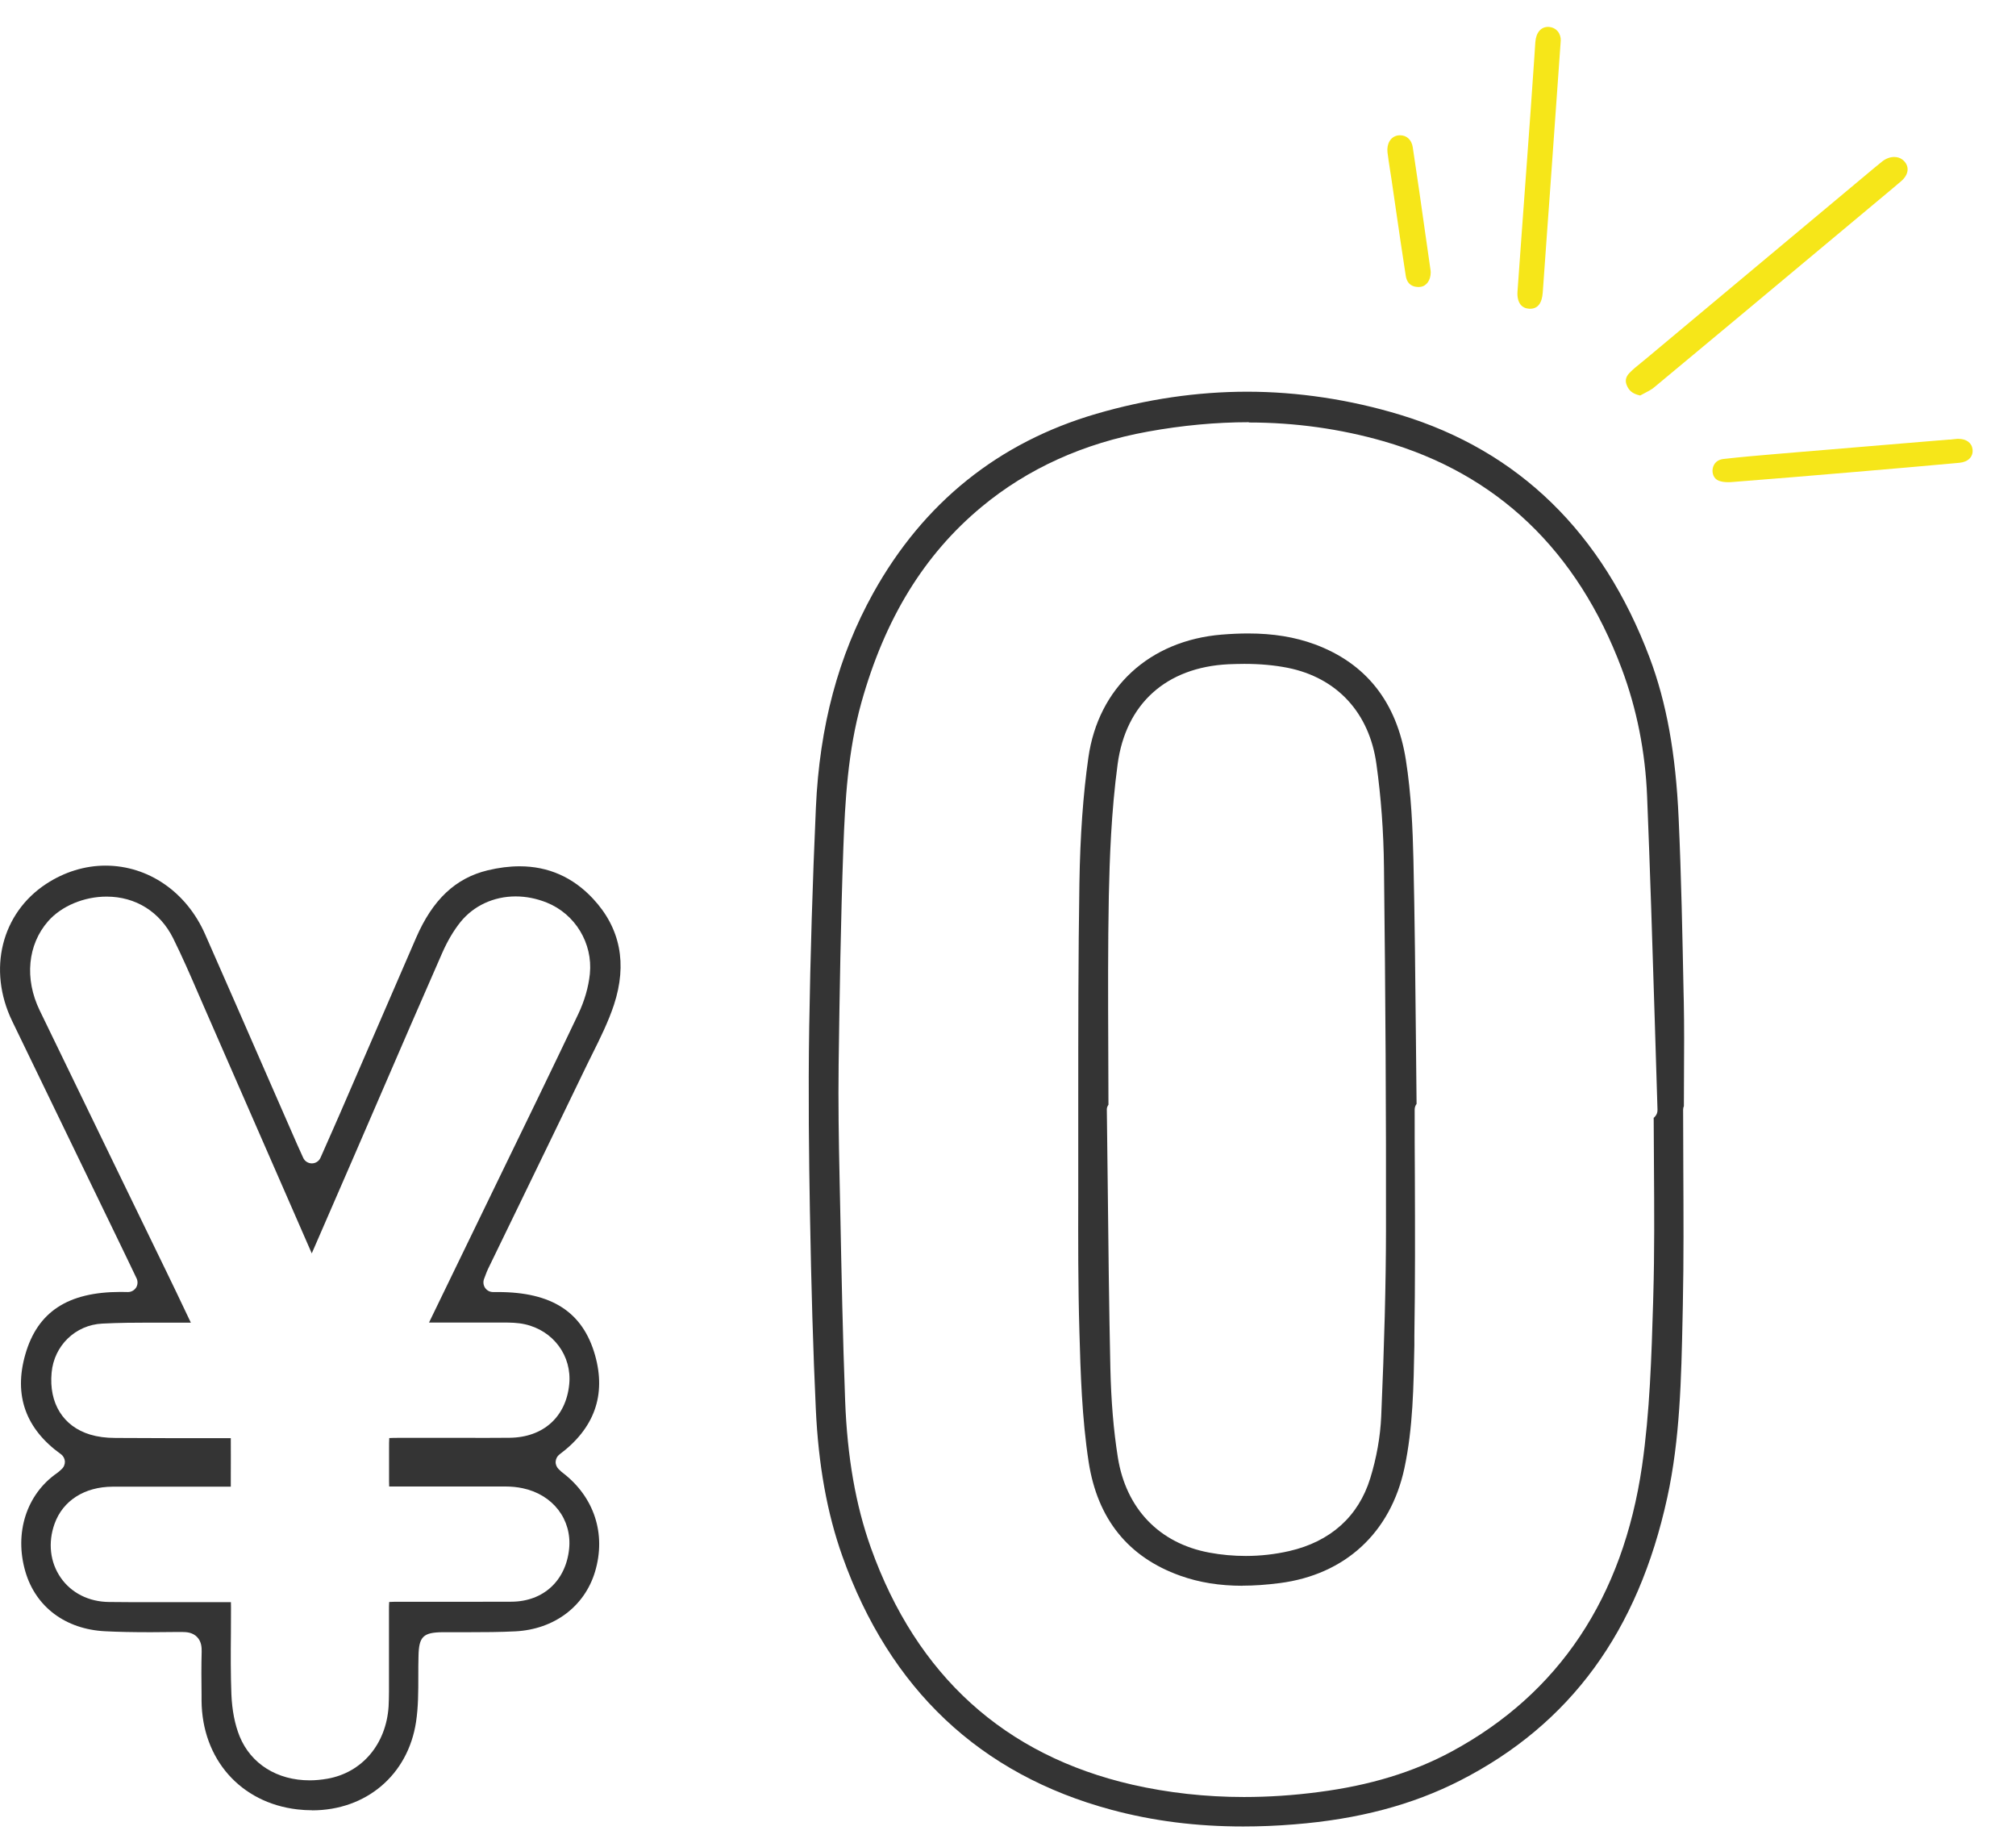
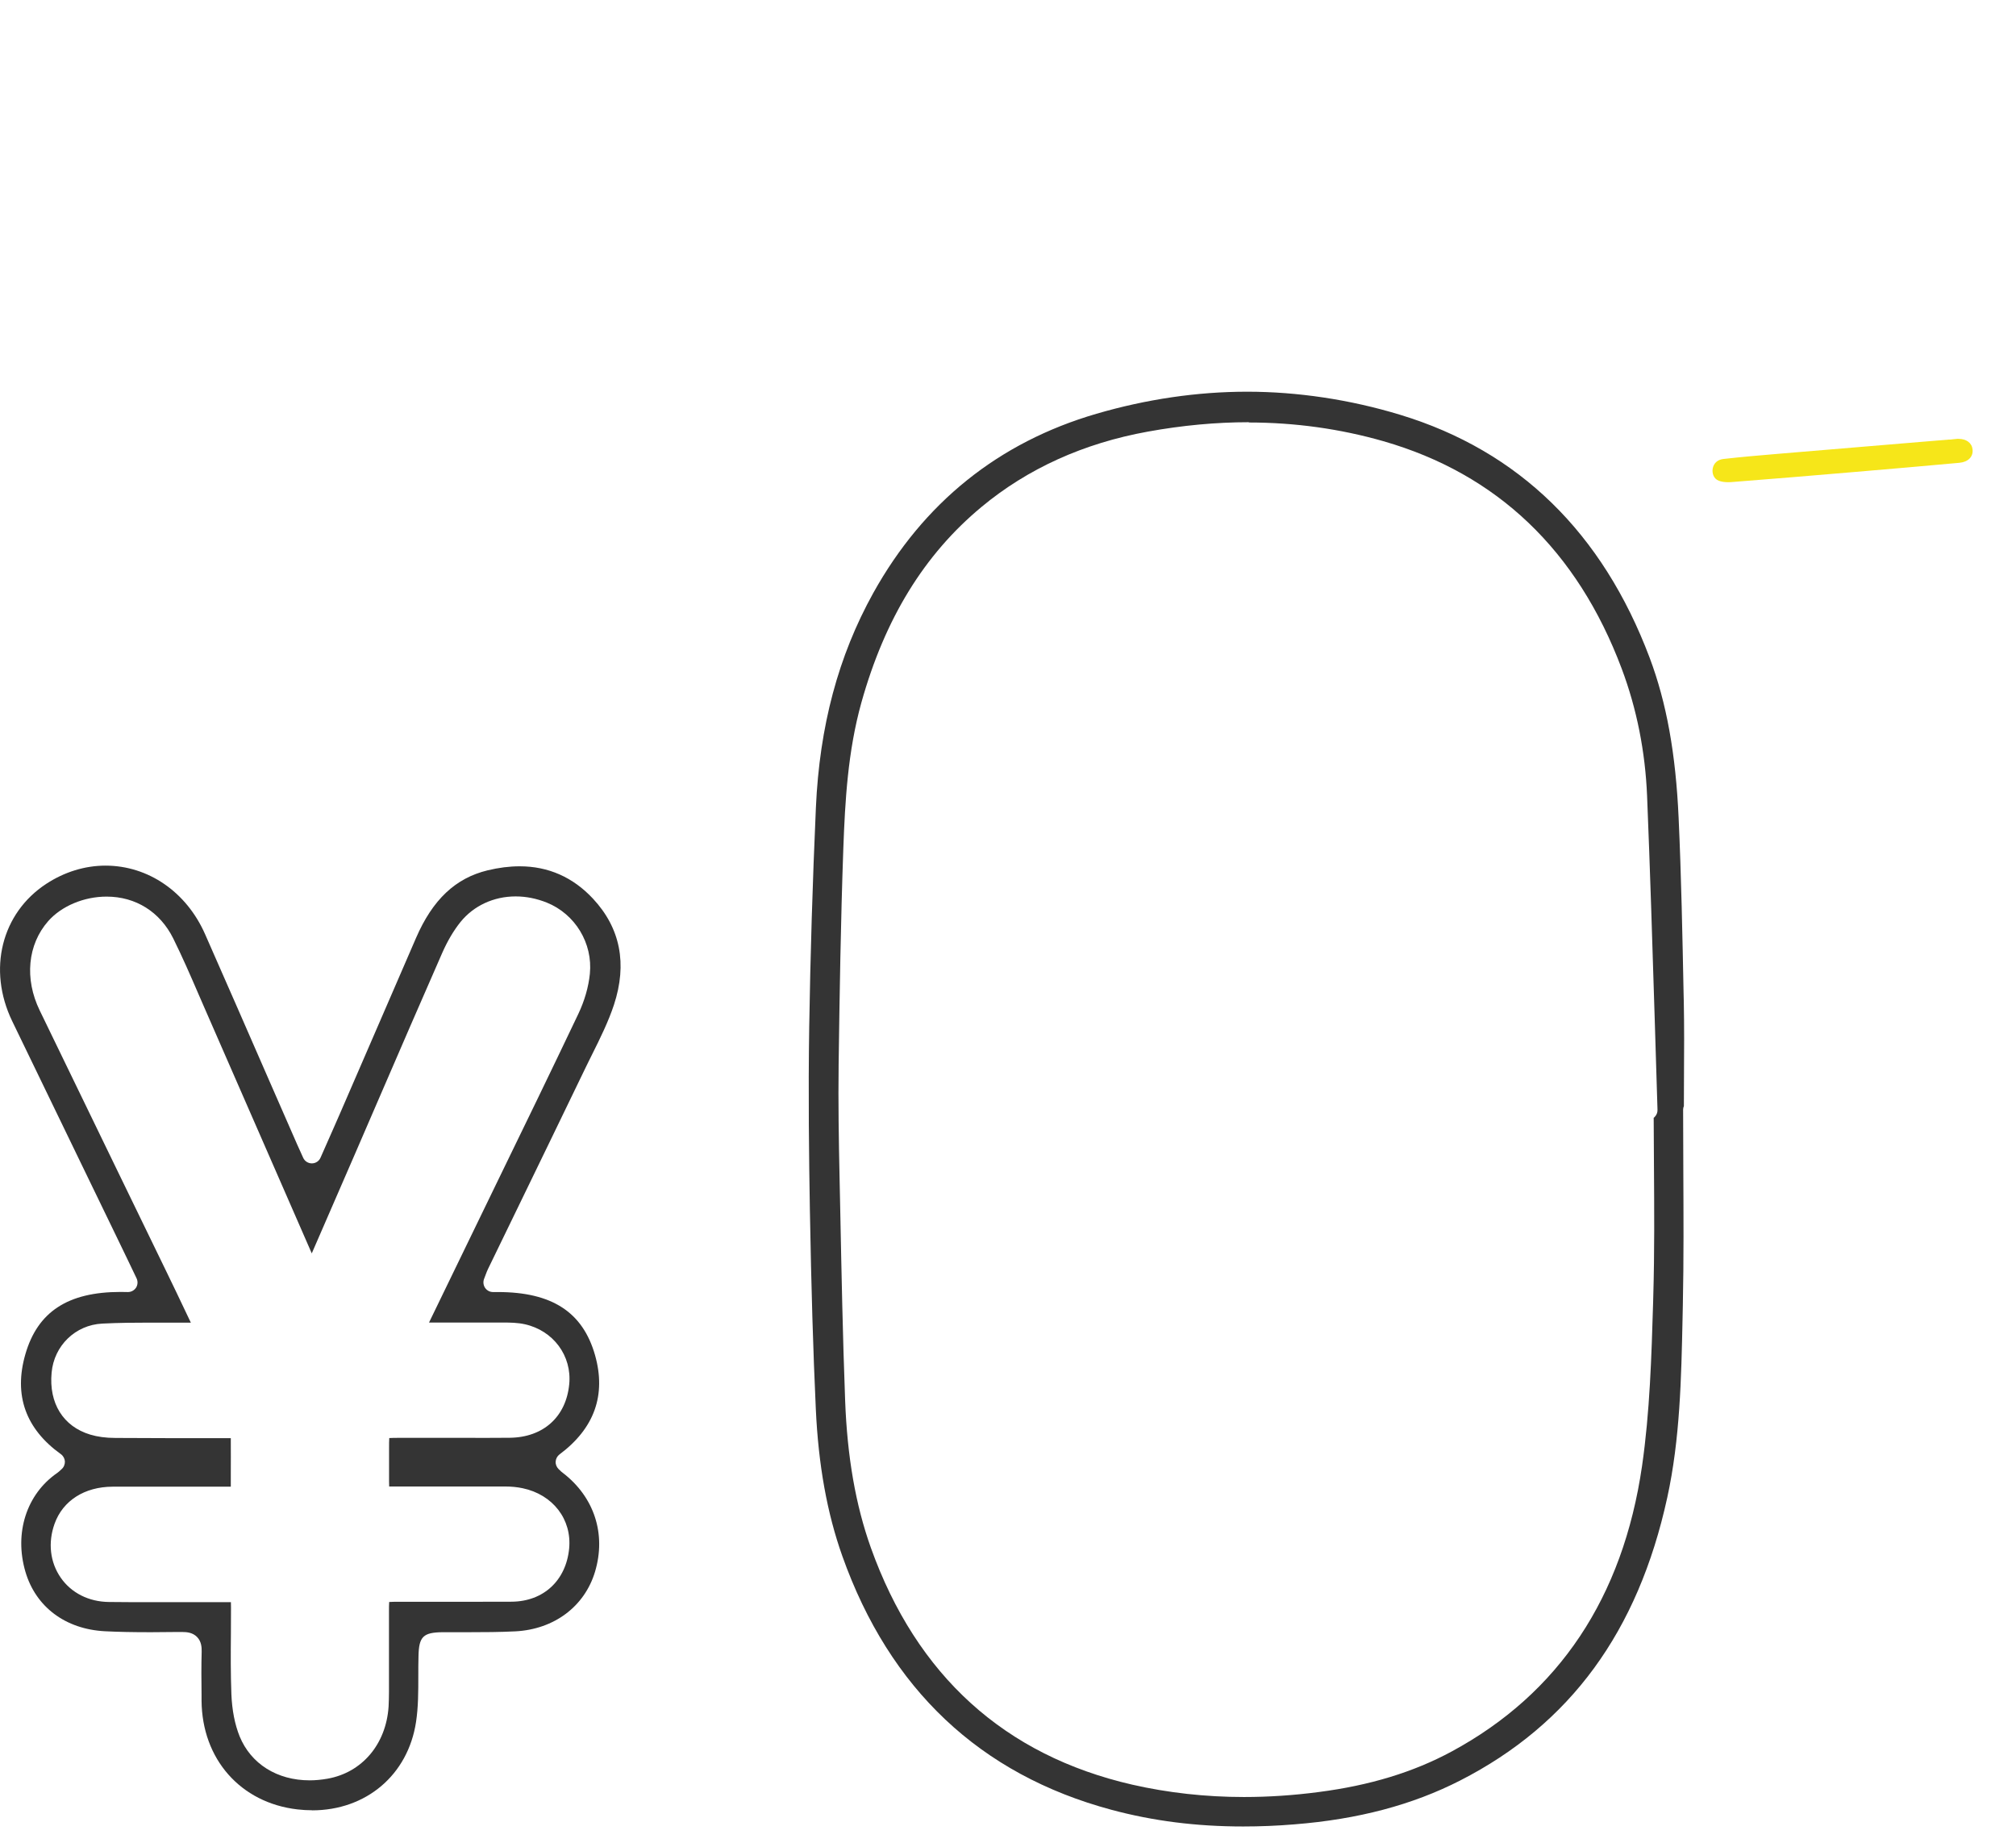
<svg xmlns="http://www.w3.org/2000/svg" width="93" height="85" viewBox="0 0 93 85" fill="none">
  <g clip-path="url(#clip0_272_298)">
    <path d="M14.399 83.492C14.175 83.492 13.945 83.479 13.716 83.452C11.097 83.147 9.32 81.134 9.298 78.439V78.178C9.289 77.519 9.285 76.838 9.303 76.174C9.307 75.984 9.294 75.709 9.091 75.501C8.888 75.293 8.615 75.271 8.425 75.271H8.051C7.685 75.276 7.323 75.28 6.957 75.28C6.106 75.28 5.454 75.267 4.845 75.236C3.025 75.143 1.653 74.121 1.173 72.493C0.648 70.705 1.221 68.918 2.632 67.94C2.685 67.904 2.734 67.86 2.791 67.807L2.844 67.758C2.945 67.67 2.998 67.537 2.994 67.404C2.985 67.272 2.919 67.148 2.808 67.068C1.182 65.9 0.626 64.352 1.168 62.467C1.733 60.502 3.13 59.586 5.564 59.586C5.67 59.586 5.78 59.586 5.89 59.591C5.895 59.591 5.899 59.591 5.903 59.591C6.053 59.591 6.19 59.516 6.274 59.392C6.358 59.263 6.366 59.095 6.3 58.958C6.3 58.958 5.56 57.409 5.357 56.998L3.717 53.613C2.663 51.441 1.609 49.264 0.56 47.091C-0.582 44.72 0.066 42.118 2.134 40.764C2.972 40.216 3.915 39.924 4.867 39.924C6.838 39.924 8.602 41.136 9.461 43.087C10.449 45.322 11.423 47.56 12.402 49.799L13.707 52.781C13.76 52.896 13.985 53.396 13.985 53.396C14.055 53.556 14.214 53.657 14.386 53.657C14.558 53.657 14.717 53.556 14.787 53.392L15.074 52.742C15.281 52.268 15.484 51.821 15.678 51.37L17.195 47.87C17.86 46.335 18.526 44.795 19.192 43.26C19.959 41.49 21.013 40.499 22.498 40.14C23.01 40.017 23.504 39.955 23.971 39.955C25.294 39.955 26.435 40.459 27.357 41.45C28.618 42.804 28.944 44.45 28.322 46.344C28.067 47.118 27.688 47.883 27.317 48.627C27.203 48.861 27.084 49.091 26.973 49.326C25.973 51.401 24.967 53.471 23.962 55.542L22.516 58.52C22.476 58.6 22.445 58.684 22.401 58.799L22.331 58.984C22.278 59.122 22.296 59.276 22.379 59.4C22.463 59.52 22.595 59.591 22.741 59.591H22.966C25.461 59.591 26.885 60.515 27.45 62.502C27.97 64.343 27.419 65.882 25.809 67.081C25.704 67.161 25.642 67.281 25.633 67.409C25.624 67.537 25.677 67.665 25.77 67.758L25.814 67.798C25.862 67.847 25.906 67.891 25.959 67.927C27.414 69.041 27.97 70.749 27.45 72.488C26.969 74.094 25.562 75.147 23.777 75.24C23.058 75.276 22.34 75.28 21.603 75.28C21.603 75.28 20.669 75.28 20.417 75.28C19.522 75.289 19.324 75.484 19.306 76.377C19.297 76.7 19.297 76.992 19.297 77.284C19.297 78.028 19.297 78.731 19.192 79.421C18.821 81.859 16.895 83.496 14.395 83.496L14.399 83.492ZM10.652 73.882C10.652 73.966 10.656 74.077 10.656 74.143C10.656 74.546 10.656 74.948 10.652 75.347C10.643 76.258 10.639 77.205 10.674 78.138C10.705 78.882 10.833 79.537 11.057 80.09C11.578 81.355 12.786 82.112 14.285 82.112C14.554 82.112 14.831 82.085 15.109 82.036C16.705 81.753 17.812 80.444 17.926 78.709C17.94 78.488 17.94 78.267 17.944 78.041V74.329C17.944 74.161 17.944 73.988 17.953 73.886C18.054 73.877 18.222 73.877 18.372 73.877H21.462C22.177 73.877 22.895 73.877 23.609 73.873C25.069 73.86 26.109 72.9 26.255 71.426C26.387 70.077 25.505 68.931 24.108 68.639C23.861 68.586 23.592 68.559 23.288 68.559C22.454 68.559 21.621 68.559 20.788 68.559H18.156C18.111 68.559 18.023 68.559 17.953 68.559C17.953 68.48 17.948 68.382 17.948 68.334C17.948 67.975 17.948 66.798 17.948 66.798C17.948 66.617 17.948 66.436 17.957 66.325C18.067 66.316 18.253 66.316 18.433 66.316H21.462C22.146 66.32 22.829 66.316 23.517 66.312C25.064 66.294 26.114 65.347 26.259 63.843C26.387 62.533 25.527 61.369 24.213 61.077C23.878 61.002 23.53 60.998 23.226 60.998C22.706 60.998 22.19 60.998 21.669 60.998H19.791C20.307 59.927 22.957 54.471 22.957 54.471C24.183 51.954 25.448 49.348 26.674 46.773C26.965 46.162 27.15 45.521 27.211 44.914C27.352 43.503 26.532 42.154 25.219 41.627C24.751 41.441 24.271 41.344 23.786 41.344C22.776 41.344 21.85 41.773 21.242 42.525C20.929 42.915 20.647 43.392 20.404 43.941C19.425 46.171 18.455 48.41 17.49 50.644L16.357 53.264C15.7 54.777 15.043 56.294 14.382 57.808L13.112 54.901C11.886 52.096 10.656 49.286 9.431 46.481L9.131 45.791C8.774 44.963 8.399 44.105 7.989 43.277C7.38 42.056 6.261 41.353 4.916 41.353C3.867 41.353 2.831 41.791 2.218 42.49C1.274 43.569 1.124 45.145 1.83 46.6C2.989 48.994 4.149 51.383 5.308 53.772L7.676 58.648C7.98 59.272 8.28 59.9 8.597 60.569L8.804 61.002H8.218H6.895C6.247 61.002 5.48 61.007 4.718 61.046C3.479 61.108 2.495 62.06 2.381 63.307C2.249 64.719 2.914 65.79 4.162 66.166C4.497 66.267 4.881 66.32 5.326 66.32C6.111 66.325 6.895 66.329 7.68 66.329H10.506C10.564 66.329 10.612 66.329 10.647 66.329C10.647 66.365 10.647 66.404 10.647 66.458C10.652 66.962 10.647 67.462 10.647 67.966V68.311C10.647 68.387 10.647 68.488 10.647 68.568C10.564 68.568 10.458 68.568 10.374 68.568H7.266C6.574 68.568 5.881 68.568 5.194 68.568C3.897 68.573 2.897 69.214 2.517 70.28C2.204 71.152 2.31 72.055 2.8 72.763C3.289 73.471 4.1 73.877 5.026 73.886C5.718 73.895 6.406 73.895 7.098 73.895H10.37C10.44 73.895 10.559 73.895 10.652 73.895V73.882Z" fill="#343434" />
    <path d="M57.354 84.24C55.185 84.24 53.197 83.987 51.27 83.47C45.212 81.842 41.037 77.904 38.855 71.762C38.154 69.789 37.753 67.568 37.634 64.98C37.51 62.298 37.426 59.458 37.36 55.772C37.321 53.476 37.281 50.445 37.33 47.352C37.382 44.1 37.484 40.698 37.638 37.247C37.806 33.495 38.67 30.26 40.283 27.353C42.602 23.185 46.063 20.402 50.578 19.084C52.888 18.411 55.229 18.066 57.535 18.066C59.841 18.066 62.275 18.425 64.598 19.133C70.056 20.792 73.927 24.566 76.101 30.34C76.877 32.406 77.304 34.751 77.437 37.733C77.56 40.428 77.613 43.175 77.666 45.835L77.675 46.202C77.697 47.339 77.692 48.503 77.684 49.622C77.684 50.087 77.679 50.551 77.679 51.016C77.657 51.064 77.644 51.122 77.644 51.179C77.644 52.095 77.648 53.016 77.653 53.931C77.662 55.984 77.675 58.104 77.631 60.188L77.618 60.816C77.56 63.546 77.503 66.373 76.912 69.072C75.563 75.253 72.437 79.523 67.358 82.12C65.158 83.244 62.658 83.908 59.713 84.142C58.911 84.209 58.117 84.24 57.354 84.24ZM57.61 19.473C56.102 19.473 54.533 19.619 52.95 19.907C49.992 20.442 47.408 21.61 45.274 23.384C42.633 25.579 40.821 28.53 39.737 32.402C39.111 34.645 38.983 36.95 38.904 39.118C38.784 42.468 38.731 45.879 38.687 49.091C38.665 50.843 38.692 52.582 38.731 54.356L38.762 55.843C38.82 58.71 38.877 61.675 38.987 64.595C39.084 67.196 39.472 69.417 40.173 71.382C42.285 77.284 46.346 80.961 52.231 82.311C53.88 82.687 55.617 82.881 57.385 82.881C58.505 82.881 59.665 82.806 60.837 82.651C63.196 82.346 65.202 81.735 66.97 80.78C71.917 78.107 74.866 73.678 75.748 67.621C76.11 65.121 76.185 62.55 76.26 60.068L76.268 59.754C76.326 57.768 76.312 55.746 76.299 53.794C76.295 53.047 76.29 52.303 76.286 51.556C76.308 51.542 76.326 51.525 76.343 51.502C76.423 51.418 76.467 51.303 76.462 51.184C76.418 49.803 76.374 48.423 76.335 47.042C76.229 43.658 76.123 40.158 75.982 36.716C75.898 34.667 75.506 32.689 74.809 30.835C72.759 25.384 69.064 21.858 63.818 20.349C61.829 19.779 59.74 19.486 57.61 19.486V19.473Z" fill="#343434" />
-     <path d="M75.656 18.24C75.287 18.159 75.155 17.996 75.072 17.83C74.949 17.59 74.984 17.387 75.177 17.192C75.335 17.03 75.52 16.88 75.713 16.725L75.916 16.559L86.45 7.755C86.578 7.65 86.705 7.544 86.832 7.443C86.999 7.313 87.193 7.24 87.382 7.24C87.505 7.24 87.681 7.272 87.83 7.422C88.098 7.695 88.045 8.064 87.698 8.36C87.351 8.657 86.995 8.953 86.643 9.246L84.226 11.264C81.589 13.469 78.952 15.669 76.307 17.866C76.175 17.976 75.999 18.065 75.81 18.163C75.762 18.187 75.713 18.211 75.665 18.24H75.656Z" fill="#F6E619" />
-     <path d="M70.55 14.24C70.382 14.232 70.246 14.169 70.152 14.057C70.039 13.92 69.984 13.7 70.004 13.443C70.129 11.668 70.261 9.897 70.39 8.121L70.608 5.122C70.666 4.318 70.721 3.513 70.776 2.704L70.826 1.949C70.858 1.505 71.08 1.24 71.419 1.24C71.82 1.256 72.011 1.576 71.999 1.87L71.504 8.827L71.38 10.536C71.31 11.519 71.236 12.502 71.169 13.485C71.134 13.987 70.939 14.24 70.585 14.24H70.546H70.55Z" fill="#F6E619" />
    <path d="M79.723 22.24C79.557 22.24 79.403 22.217 79.289 22.172C79.045 22.079 78.972 21.817 79.009 21.61C79.053 21.363 79.236 21.198 79.5 21.169C80.328 21.075 81.156 21.004 82 20.933C83.96 20.768 85.916 20.603 87.876 20.442L89.913 20.273C89.913 20.273 89.934 20.273 89.942 20.273C89.958 20.273 89.97 20.273 89.987 20.273L90.1 20.259C90.165 20.251 90.23 20.244 90.295 20.24H90.34C90.713 20.24 90.965 20.427 90.997 20.734C91.029 21.067 90.794 21.307 90.388 21.345C88.793 21.491 87.198 21.629 85.604 21.764C83.688 21.925 81.769 22.09 79.853 22.236C79.808 22.236 79.764 22.24 79.719 22.24H79.723Z" fill="#F6E619" />
-     <path d="M65.419 13.235C65.237 13.235 64.921 13.17 64.849 12.722C64.683 11.659 64.529 10.597 64.375 9.535L64.181 8.203L64.118 7.803C64.078 7.546 64.039 7.289 64.007 7.032C63.96 6.632 64.15 6.305 64.478 6.248C64.517 6.24 64.557 6.24 64.596 6.24C64.893 6.24 65.118 6.453 65.17 6.78C65.379 8.146 65.573 9.518 65.767 10.889L65.996 12.487C65.996 12.513 66 12.539 66 12.556C66 12.922 65.81 13.196 65.522 13.231C65.486 13.235 65.45 13.24 65.415 13.24L65.419 13.235Z" fill="#F6E619" />
-     <path d="M57.324 73.138C56.266 73.138 55.322 72.988 54.445 72.674C52.046 71.82 50.627 70.055 50.221 67.431C49.908 65.4 49.846 63.285 49.794 61.413C49.732 59.307 49.736 57.161 49.741 55.082V53.52V50.848C49.741 47.538 49.741 44.114 49.794 40.746C49.829 38.543 49.965 36.645 50.208 34.941C50.666 31.716 53.021 29.544 56.358 29.269C56.795 29.234 57.191 29.216 57.575 29.216C58.73 29.216 59.735 29.38 60.648 29.716C63.02 30.592 64.435 32.384 64.854 35.048C65.105 36.641 65.171 38.26 65.202 39.631C65.264 42.366 65.29 45.153 65.317 47.843C65.326 48.865 65.339 49.892 65.348 50.914C65.29 50.989 65.26 51.082 65.26 51.179C65.26 52.21 65.26 53.246 65.269 54.277C65.277 56.684 65.286 59.175 65.246 61.621V62.042C65.211 63.913 65.185 65.851 64.788 67.71C64.149 70.692 62.054 72.625 59.034 73.015C58.417 73.094 57.853 73.134 57.315 73.134L57.324 73.138ZM51.138 50.945C51.094 51.011 51.059 51.082 51.059 51.157C51.072 52.277 51.085 53.396 51.099 54.511C51.129 57.325 51.16 60.232 51.222 63.09C51.257 64.608 51.367 65.953 51.566 67.21C51.941 69.577 53.475 71.178 55.781 71.608C56.345 71.714 56.914 71.763 57.474 71.763C58.144 71.763 58.818 71.687 59.475 71.537C61.371 71.103 62.667 69.944 63.21 68.183C63.501 67.245 63.677 66.254 63.717 65.32C63.862 61.958 63.933 59.237 63.937 56.768C63.946 51.489 63.915 46.003 63.844 39.999C63.827 38.357 63.708 36.755 63.496 35.242C63.17 32.871 61.675 31.256 59.4 30.8C58.792 30.681 58.139 30.619 57.403 30.619C57.156 30.619 56.914 30.628 56.671 30.636C53.797 30.778 51.932 32.459 51.557 35.247C51.262 37.437 51.187 39.64 51.151 41.322C51.107 43.627 51.116 45.972 51.125 48.242C51.125 49.14 51.134 50.038 51.134 50.941L51.138 50.945Z" fill="#343434" />
  </g>
  <defs>
    <clipPath id="clip0_272_298">
      <rect width="93" height="84" fill="white" transform="translate(0 0.24)" />
    </clipPath>
  </defs>
</svg>